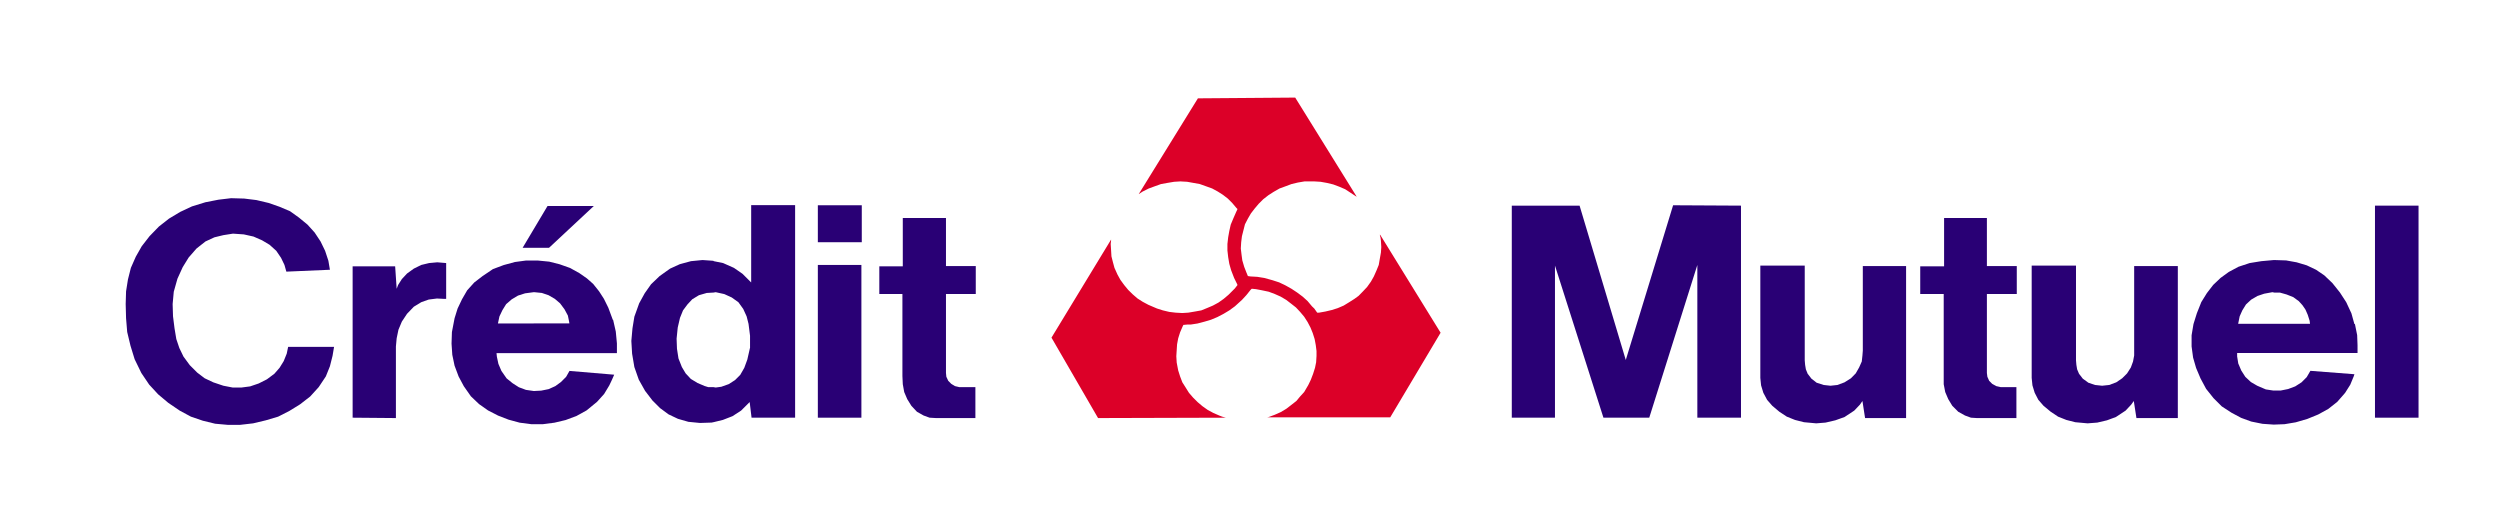
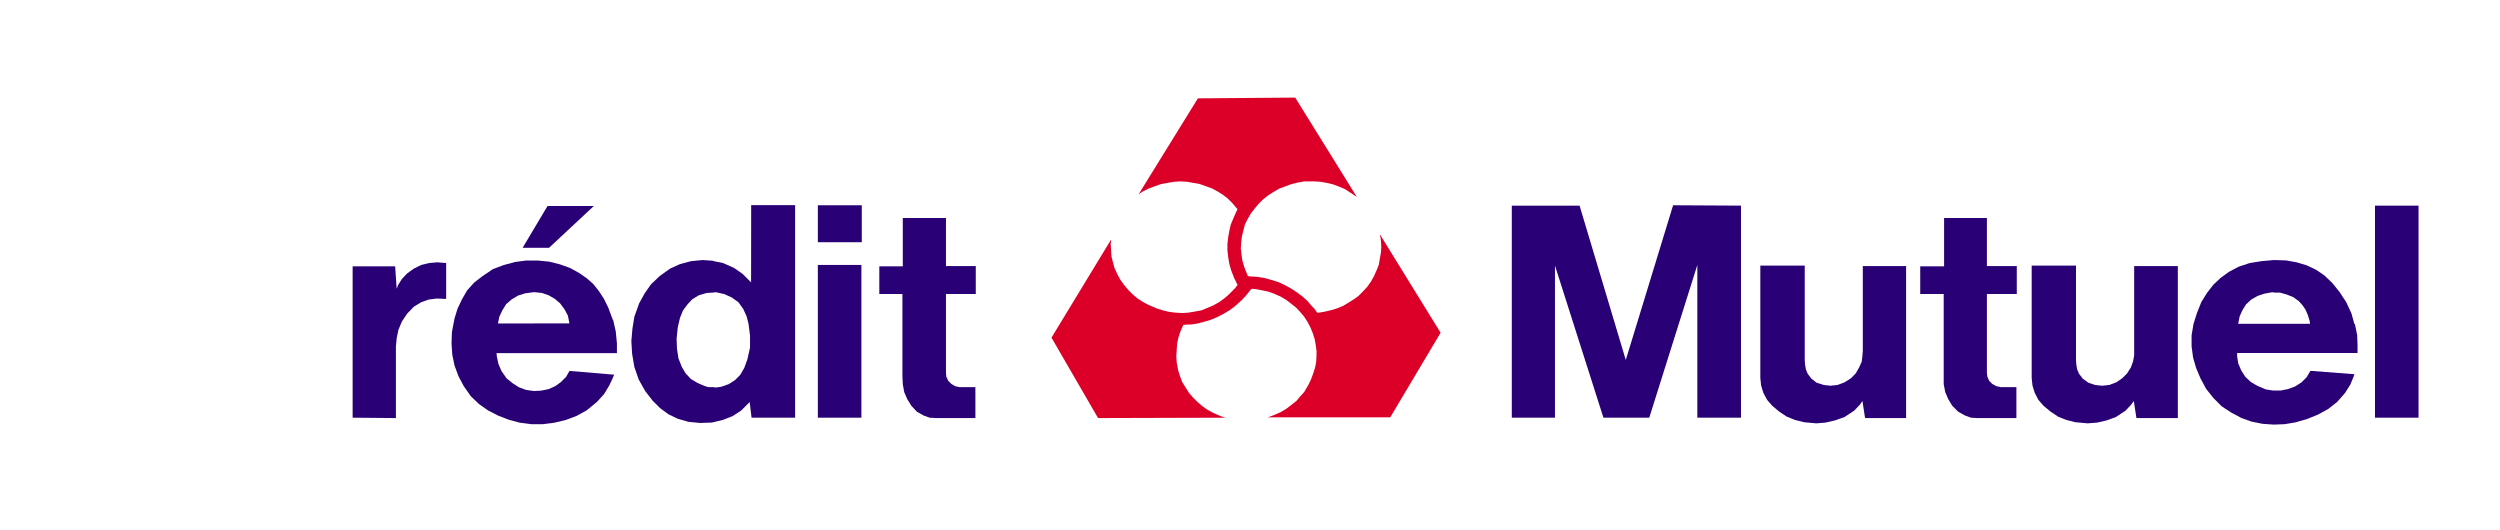
<svg xmlns="http://www.w3.org/2000/svg" id="Calque_1" width="265.15" height="56.26" viewBox="0 0 265.15 56.26">
  <defs>
    <style>.cls-1{fill:#290075;}.cls-1,.cls-2{fill-rule:evenodd;}.cls-2{fill:#dc0028;}</style>
  </defs>
-   <path class="cls-1" d="M79.66,29.95l-.91-.91-.91-.63-1.15-.51-.99-.2-.04-.04-1.15-.08-1.23.12-1.18.32-1.03.47-1.11.79-.91.87-.67.95-.59,1.07-.51,1.42-.2,1.23-.12,1.34.08,1.35.24,1.42.47,1.34.67,1.19.79,1.03.79.79.91.67.99.47,1.11.32,1.23.12,1.23-.04.2-.04.99-.24,1.03-.4.91-.59.91-.91.2,1.66h4.62v-22.54h-4.66v8.18h0ZM79.54,36.91l-.28,1.23-.32.87-.43.75-.55.55-.67.43-.79.28-.59.08-.24-.04h-.55l-.39-.12-.75-.32-.71-.43-.55-.59-.4-.67-.36-.91-.16-1.03-.04-1.07.12-1.18.24-1.03.32-.79.47-.63.51-.55.71-.43.83-.24.71-.04.24-.04.91.2.79.36.71.51.51.71.36.79.2.79.16,1.26v1.3h0Z" />
+   <path class="cls-1" d="M79.66,29.95l-.91-.91-.91-.63-1.15-.51-.99-.2-.04-.04-1.15-.08-1.23.12-1.18.32-1.03.47-1.11.79-.91.87-.67.95-.59,1.07-.51,1.42-.2,1.23-.12,1.34.08,1.35.24,1.42.47,1.34.67,1.19.79,1.03.79.79.91.67.99.47,1.11.32,1.23.12,1.23-.04.2-.04.99-.24,1.03-.4.91-.59.91-.91.2,1.66h4.62v-22.54h-4.66h0ZM79.54,36.91l-.28,1.23-.32.87-.43.75-.55.55-.67.43-.79.28-.59.08-.24-.04h-.55l-.39-.12-.75-.32-.71-.43-.55-.59-.4-.67-.36-.91-.16-1.03-.04-1.07.12-1.18.24-1.03.32-.79.47-.63.51-.55.71-.43.83-.24.71-.04.24-.04.91.2.79.36.71.51.51.71.36.79.2.79.16,1.26v1.3h0Z" />
  <path class="cls-1" d="M64.99,33.91l-.47-1.27-.47-.95-.51-.79-.63-.79-.67-.59-.79-.55-.99-.55-1.1-.39-1.11-.28-1.23-.12h-1.22l-1.19.16-1.18.32-1.15.43-1.11.75-.87.67-.75.83-.55.95-.47.99-.32,1.03-.28,1.46-.04,1.23.08,1.18.24,1.15.43,1.15.55,1.03.75,1.07.87.83.95.67,1.07.55,1.11.43,1.18.32,1.23.16h1.23l1.23-.16,1.18-.28,1.15-.43,1.07-.59,1.11-.91.75-.83.55-.91.28-.59.24-.55-4.74-.4-.36.63-.55.55-.59.43-.71.32-.79.16-.75.04h-.04l-.83-.12-.75-.28-.67-.43-.63-.51-.55-.79-.32-.75-.16-.75-.04-.39h12.77v-1.03l-.12-1.26-.28-1.23h0ZM56.61,34.31h-3.8l.16-.75.32-.67.39-.63.59-.51.67-.4.75-.24.91-.12h.08l.79.08.71.24.67.39.55.47.47.63.36.67.12.59.04.24h-3.79Z" />
  <polygon class="cls-1" points="58.23 26.28 62.98 21.85 58.07 21.85 56.61 24.3 55.43 26.28 56.61 26.28 58.23 26.28 58.23 26.28" />
  <polygon class="cls-1" points="86.74 44.3 91.36 44.3 91.36 28.1 86.74 28.1 86.74 44.3 86.74 44.3" />
  <polygon class="cls-1" points="45.51 27.9 44.68 28.1 43.89 28.49 43.17 29.01 42.62 29.6 42.22 30.23 42.07 30.63 41.91 28.25 37.4 28.25 37.4 44.3 41.99 44.34 41.99 36.75 42.07 35.88 42.26 34.97 42.62 34.11 43.17 33.28 43.89 32.53 44.68 32.05 45.47 31.77 46.34 31.66 47.13 31.7 47.32 31.7 47.32 27.9 46.38 27.82 45.51 27.9 45.51 27.9" />
-   <polygon class="cls-1" points="30.41 37.51 30.09 38.3 29.65 39.01 29.1 39.64 28.31 40.23 27.44 40.67 26.53 40.98 25.62 41.1 24.67 41.1 23.69 40.91 22.62 40.55 21.71 40.12 20.92 39.52 20.13 38.73 19.46 37.82 19.02 36.91 18.7 35.96 18.51 34.82 18.35 33.55 18.31 32.25 18.43 30.94 18.82 29.56 19.38 28.33 20.01 27.31 20.84 26.36 21.79 25.61 22.74 25.17 23.69 24.94 24.71 24.78 25.86 24.86 26.89 25.09 27.8 25.49 28.59 25.96 29.3 26.6 29.81 27.35 30.17 28.1 30.37 28.81 34.99 28.61 34.83 27.66 34.48 26.6 34 25.61 33.37 24.66 32.62 23.83 31.71 23.08 30.76 22.4 29.65 21.93 28.51 21.53 27.2 21.22 25.9 21.06 24.51 21.02 23.17 21.18 21.79 21.45 20.36 21.89 19.1 22.48 17.92 23.19 16.85 24.03 15.86 25.05 15.03 26.12 14.4 27.23 13.88 28.41 13.57 29.64 13.37 30.9 13.33 32.25 13.37 33.75 13.49 35.21 13.84 36.67 14.28 38.1 14.99 39.56 15.82 40.79 16.77 41.82 17.84 42.72 19.06 43.55 20.25 44.19 21.51 44.62 22.82 44.94 24.16 45.06 25.46 45.06 26.85 44.9 28.19 44.58 29.5 44.19 30.68 43.59 31.83 42.88 32.9 42.05 33.8 41.06 34.56 39.92 34.99 38.85 35.27 37.74 35.43 36.79 30.56 36.79 30.41 37.51 30.41 37.51" />
  <polygon class="cls-1" points="100.33 23.12 95.75 23.12 95.75 28.25 93.26 28.25 93.26 31.18 95.71 31.18 95.71 39.88 95.75 40.75 95.9 41.58 96.22 42.33 96.66 43.04 97.25 43.67 97.96 44.07 98.59 44.3 99.27 44.34 103.45 44.34 103.45 41.06 101.75 41.06 101.28 40.95 100.89 40.71 100.57 40.39 100.37 39.96 100.33 39.56 100.33 31.18 103.49 31.18 103.49 28.22 100.33 28.22 100.33 23.12 100.33 23.12" />
  <polygon class="cls-1" points="86.74 25.69 91.4 25.69 91.4 21.77 86.74 21.77 86.74 25.69 86.74 25.69" />
  <polygon class="cls-1" points="226.35 37.19 226.35 37.7 226.23 38.34 226 38.97 225.6 39.6 225.08 40.12 224.45 40.55 223.7 40.83 222.95 40.91 222.2 40.83 221.49 40.59 220.9 40.16 220.5 39.64 220.3 39.17 220.22 38.69 220.18 38.22 220.18 28.17 215.48 28.17 215.48 40.08 215.56 40.87 215.8 41.66 216.19 42.41 216.74 43.04 217.5 43.67 218.28 44.19 219.16 44.54 220.1 44.78 221.41 44.9 222.44 44.82 223.46 44.58 224.41 44.23 225.44 43.55 226.03 42.92 226.31 42.53 226.59 44.34 230.98 44.34 230.98 28.22 226.35 28.22 226.35 37.19 226.35 37.19" />
  <polygon class="cls-1" points="251.89 44.3 256.51 44.3 256.51 21.81 251.89 21.81 251.89 44.3 251.89 44.3" />
  <polygon class="cls-1" points="210.73 23.12 206.19 23.12 206.19 28.25 203.66 28.25 203.66 31.18 206.15 31.18 206.15 39.88 206.15 40.75 206.31 41.58 206.63 42.33 207.06 43.04 207.69 43.67 208.41 44.07 209.04 44.3 209.67 44.34 213.86 44.34 213.86 41.06 212.2 41.06 211.72 40.95 211.29 40.71 210.97 40.39 210.78 39.96 210.73 39.56 210.73 31.18 213.9 31.18 213.9 28.22 210.73 28.22 210.73 23.12 210.73 23.12" />
  <path class="cls-1" d="M249.71,34.38l-.32-1.15-.55-1.18-.67-1.03-.79-.99-.87-.83-.87-.59-.99-.47-1.07-.32-1.11-.2-1.26-.04h-.04l-1.34.12-1.23.2-1.18.39-1.03.55-.87.63-.79.75-.67.87-.59.95-.47,1.18-.36,1.15-.2,1.19v1.18l.16,1.19.32,1.1.47,1.11.59,1.1.79.99.87.87,1.03.67,1.03.55,1.07.39,1.19.24,1.15.08h.12l1.07-.04,1.19-.2,1.23-.36,1.15-.47,1.07-.59.95-.75.83-.95.55-.87.36-.87.08-.24-4.67-.36-.39.67-.55.55-.67.43-.75.28-.79.16h-.79l-.79-.12-.91-.39-.67-.39-.59-.55-.43-.67-.32-.75-.12-.75v-.36h12.77v-.83l-.04-1.07-.24-1.19h0ZM241.21,34.34h-3.83l.16-.79.28-.63.39-.63.55-.51.67-.39.71-.24.87-.16.2.04h.59l.71.2.71.28.59.43.39.43.32.47.24.55.2.63.04.32h-3.79Z" />
  <polygon class="cls-1" points="197.57 37.19 197.53 37.7 197.46 38.34 197.18 38.97 196.82 39.6 196.31 40.12 195.63 40.55 194.88 40.83 194.14 40.91 193.42 40.83 192.67 40.59 192.12 40.16 191.72 39.64 191.53 39.17 191.45 38.69 191.41 38.22 191.41 28.17 186.7 28.17 186.7 40.08 186.78 40.87 187.02 41.66 187.42 42.41 187.97 43.04 188.72 43.67 189.51 44.19 190.38 44.54 191.33 44.78 192.63 44.9 193.62 44.82 194.65 44.58 195.63 44.23 196.66 43.55 197.26 42.92 197.53 42.53 197.81 44.34 202.16 44.34 202.16 28.22 197.57 28.22 197.57 37.19 197.57 37.19" />
  <polygon class="cls-1" points="172.43 38.18 167.53 21.81 160.34 21.81 160.34 44.3 164.92 44.3 164.92 28.17 170.06 44.3 174.92 44.3 180.02 28.1 180.02 44.3 184.65 44.3 184.65 21.81 177.45 21.77 172.43 38.18 172.43 38.18" />
  <polygon class="cls-2" points="146.38 24.9 146.34 24.9 146.42 25.21 146.46 25.53 146.5 26.2 146.46 26.79 146.34 27.46 146.23 28.1 145.99 28.69 145.71 29.32 145.4 29.87 145 30.43 144.56 30.9 144.09 31.38 143.65 31.7 143.1 32.05 142.51 32.41 141.88 32.68 141.25 32.88 140.57 33.04 139.9 33.16 139.7 33.16 139.39 32.72 139.15 32.49 138.68 31.93 138.16 31.46 137.57 31.02 136.98 30.63 136.34 30.27 135.67 29.95 134.96 29.72 134.09 29.48 133.34 29.36 132.63 29.32 132.35 29.28 132.19 28.89 131.96 28.3 131.76 27.62 131.68 27.03 131.6 26.36 131.64 25.69 131.72 25.05 131.88 24.42 132.04 23.79 132.35 23.19 132.67 22.64 133.06 22.13 133.5 21.61 133.97 21.14 134.52 20.71 135.08 20.35 135.71 19.99 136.34 19.76 136.98 19.52 137.65 19.36 138.36 19.24 139.39 19.24 140.06 19.28 140.73 19.4 141.4 19.56 142.04 19.8 142.67 20.07 143.22 20.43 143.81 20.82 143.89 20.86 137.37 10.35 127.05 10.43 120.77 20.59 121.2 20.31 121.84 19.99 122.47 19.76 123.14 19.52 123.81 19.4 124.53 19.28 125.19 19.24 125.91 19.28 126.58 19.4 127.25 19.52 127.92 19.76 128.56 19.99 129.15 20.31 129.7 20.66 130.22 21.06 130.69 21.53 131.13 22.05 131.25 22.17 131.09 22.52 130.81 23.16 130.53 23.83 130.38 24.5 130.26 25.17 130.18 25.88 130.18 26.56 130.26 27.27 130.38 27.98 130.57 28.65 130.89 29.48 131.2 30.11 131.25 30.23 130.97 30.59 130.73 30.83 130.3 31.26 129.78 31.7 129.23 32.09 128.64 32.41 128 32.68 127.41 32.92 126.74 33.04 126.03 33.16 125.4 33.2 124.68 33.16 124.01 33.08 123.34 32.92 122.71 32.72 121.8 32.33 121.2 32.01 120.65 31.66 120.14 31.22 119.66 30.75 119.23 30.23 118.83 29.68 118.52 29.12 118.2 28.41 118.04 27.82 117.88 27.19 117.84 26.52 117.8 25.88 117.84 25.53 117.84 25.41 111.52 35.81 116.46 44.34 130.02 44.3 129.62 44.19 129.31 44.07 128.67 43.79 128.08 43.47 127.53 43.08 127.01 42.64 126.54 42.17 126.1 41.66 125.75 41.1 125.4 40.55 125.16 39.92 124.96 39.29 124.8 38.45 124.76 37.78 124.8 37.15 124.84 36.52 124.96 35.88 125.16 35.25 125.43 34.62 125.51 34.46 125.95 34.42 126.3 34.42 127.01 34.31 127.77 34.11 128.44 33.91 129.11 33.63 129.78 33.28 130.38 32.92 130.97 32.49 131.72 31.81 132.19 31.3 132.63 30.75 132.75 30.63 132.83 30.63 133.22 30.67 133.85 30.79 134.56 30.94 135.2 31.18 135.83 31.46 136.42 31.81 136.94 32.21 137.45 32.61 137.89 33.08 138.32 33.59 138.68 34.15 138.99 34.74 139.23 35.33 139.43 35.96 139.55 36.6 139.63 37.23 139.63 37.74 139.59 38.42 139.47 39.01 139.27 39.64 139.03 40.27 138.76 40.83 138.32 41.58 137.89 42.05 137.49 42.53 136.94 42.96 136.42 43.36 135.83 43.71 135.2 43.99 134.56 44.23 134.4 44.26 147.45 44.26 152.79 35.29 146.38 24.9 146.38 24.9" />
</svg>